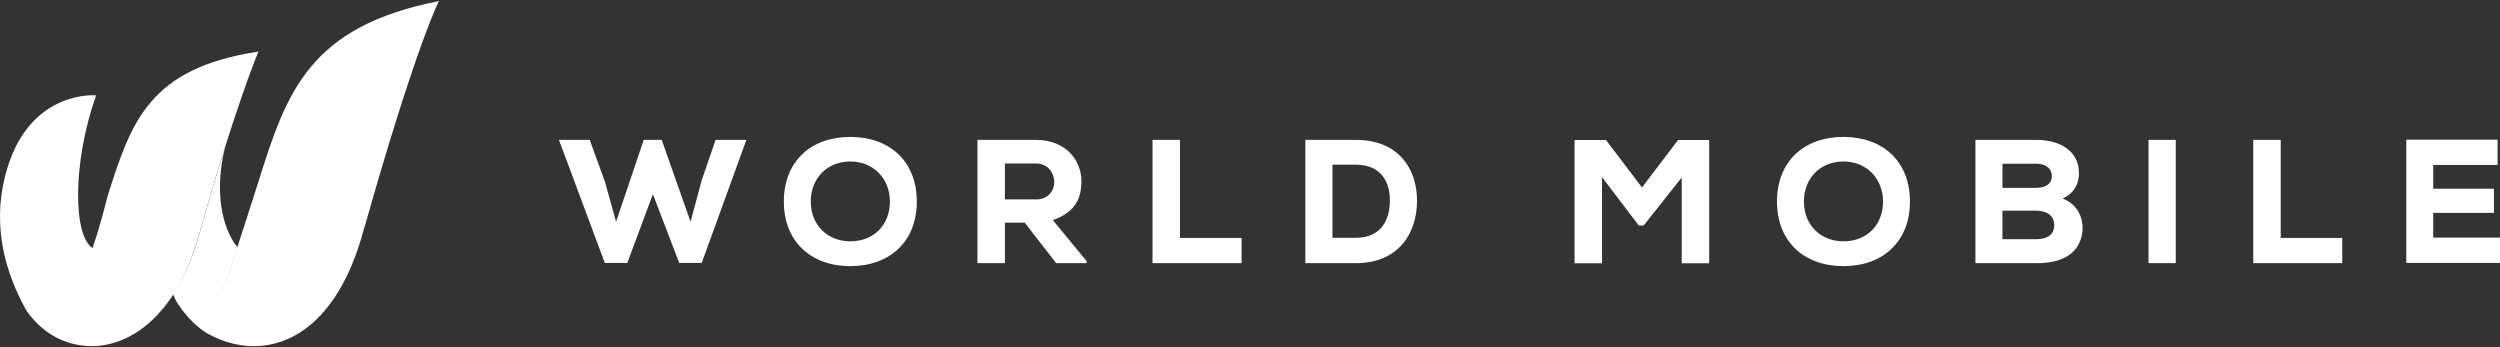
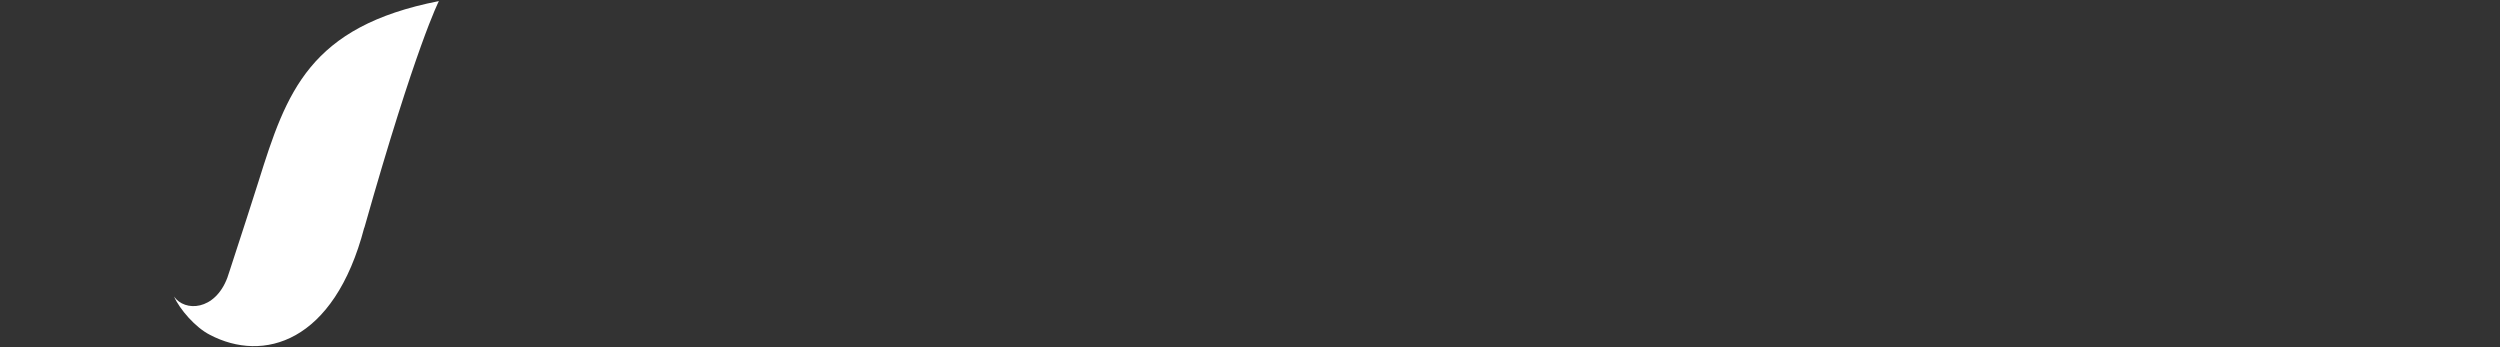
<svg xmlns="http://www.w3.org/2000/svg" width="216" height="30" viewBox="0 0 216 30" fill="none">
  <rect x="0" y="0" width="216" height="30" fill="#333333" stroke="none" />
-   <path d="M8.057 21.469C6.304 20.497 6.237 14.058 8.304 8.238C8.304 8.238 2.751 7.724 0.655 14.449C-0.735 18.907 0.274 22.993 1.941 26.194C4.389 31.147 7.18 24.584 8.057 21.469Z" fill="white" />
  <path d="M31.48 19.678C35.938 3.923 37.919 0.094 37.919 0.094C26.717 2.294 24.755 7.952 22.345 15.649C21.907 17.049 20.821 20.402 19.849 23.374C19.783 23.584 19.716 23.793 19.64 24.003C18.564 26.851 15.963 26.956 15.039 25.622C15.515 26.718 16.897 28.308 18.135 28.928C22.717 31.338 28.861 29.671 31.471 19.669L31.48 19.678Z" fill="white" />
-   <path d="M19.401 12.858C18.735 14.973 17.982 17.497 17.153 20.45C16.61 22.412 15.848 24.05 14.943 25.403C14.943 25.403 15.143 25.841 15.315 26.137C15.953 27.241 18.592 26.851 19.659 24.022C19.725 23.812 19.792 23.603 19.868 23.393C20.087 22.736 20.306 22.06 20.525 21.383C19.078 19.593 18.573 16.354 19.411 12.867L19.401 12.858Z" fill="white" />
-   <path d="M17.152 20.441C20.201 9.524 22.325 4.457 22.325 4.457C12.885 5.895 11.342 10.477 9.294 16.954C6.912 26.499 4.464 28.928 2.121 26.527C3.264 28.442 4.826 29.185 5.436 29.423C9.78 31.147 14.971 28.261 17.143 20.441H17.152Z" fill="white" />
-   <path d="M60.581 15.735L59.666 19.164L57.171 12.086H55.618L53.227 19.164L52.275 15.725L50.951 12.086H48.293L52.256 22.717H54.199L56.409 16.773L58.685 22.717H60.629L64.487 12.086H61.829L60.571 15.735H60.581ZM101.951 12.086H99.579V22.736H107.275V20.555H101.951V12.077V12.086ZM73.469 11.829C70.059 11.829 67.725 13.944 67.725 17.411C67.725 20.878 70.069 22.993 73.469 22.993C76.87 22.993 79.213 20.878 79.213 17.411C79.213 13.944 76.87 11.829 73.469 11.829ZM73.469 20.85C71.45 20.85 70.049 19.402 70.049 17.411C70.049 15.42 71.45 13.953 73.469 13.953C75.489 13.953 76.889 15.458 76.889 17.411C76.889 19.392 75.536 20.85 73.469 20.85ZM93.435 15.677C93.435 13.81 92.063 12.086 89.501 12.086H84.452V22.736H86.824V19.24H88.539L91.253 22.736H93.882V22.555L90.968 19.021C93.006 18.287 93.416 17.059 93.435 15.677ZM89.529 17.23H86.824V14.125H89.501C90.606 14.125 91.082 15.011 91.091 15.735C91.091 16.401 90.615 17.23 89.529 17.23ZM197.054 12.086H194.682V22.736H202.369V20.555H197.054V12.077V12.086ZM210.228 20.545V18.392H215.477V16.306H210.228V14.249H215.791V12.067H207.904V22.717H216V20.526H210.228V20.545ZM185.633 22.736H187.986V12.086H185.633V22.736ZM178.212 17.154C179.232 16.687 179.622 15.858 179.622 14.973C179.622 13.001 177.946 12.086 175.926 12.086H170.678V22.736H176.012C178.136 22.736 179.565 21.955 179.889 20.24C180.118 19.011 179.556 17.64 178.203 17.154H178.212ZM173.011 14.144H175.926C176.822 14.144 177.279 14.601 177.279 15.22C177.279 15.839 176.822 16.23 175.898 16.23H173.011V14.144ZM175.926 20.669H173.011V18.202H175.898C176.946 18.202 177.488 18.707 177.488 19.45C177.488 20.193 176.984 20.669 175.917 20.669H175.926ZM141.863 16.192L138.757 12.096H136.043V22.745H138.415V15.306L141.587 19.478H142.015L145.302 15.335V22.745H147.673V12.096H144.987L141.872 16.192H141.863ZM159.276 11.829C155.865 11.829 153.532 13.944 153.532 17.411C153.532 20.878 155.875 22.993 159.276 22.993C162.676 22.993 165.019 20.878 165.019 17.411C165.019 13.944 162.676 11.829 159.276 11.829ZM159.276 20.85C157.256 20.85 155.856 19.402 155.856 17.411C155.856 15.42 157.256 13.953 159.276 13.953C161.295 13.953 162.695 15.458 162.695 17.411C162.695 19.392 161.343 20.85 159.276 20.85ZM117.144 12.086H112.781V22.736H117.144C120.868 22.736 122.431 20.116 122.431 17.335C122.431 14.553 120.802 12.086 117.144 12.086ZM117.144 20.545H115.124V14.229H117.144C119.363 14.229 120.087 15.763 120.087 17.306C120.087 18.849 119.449 20.545 117.144 20.545Z" fill="white" />
</svg>